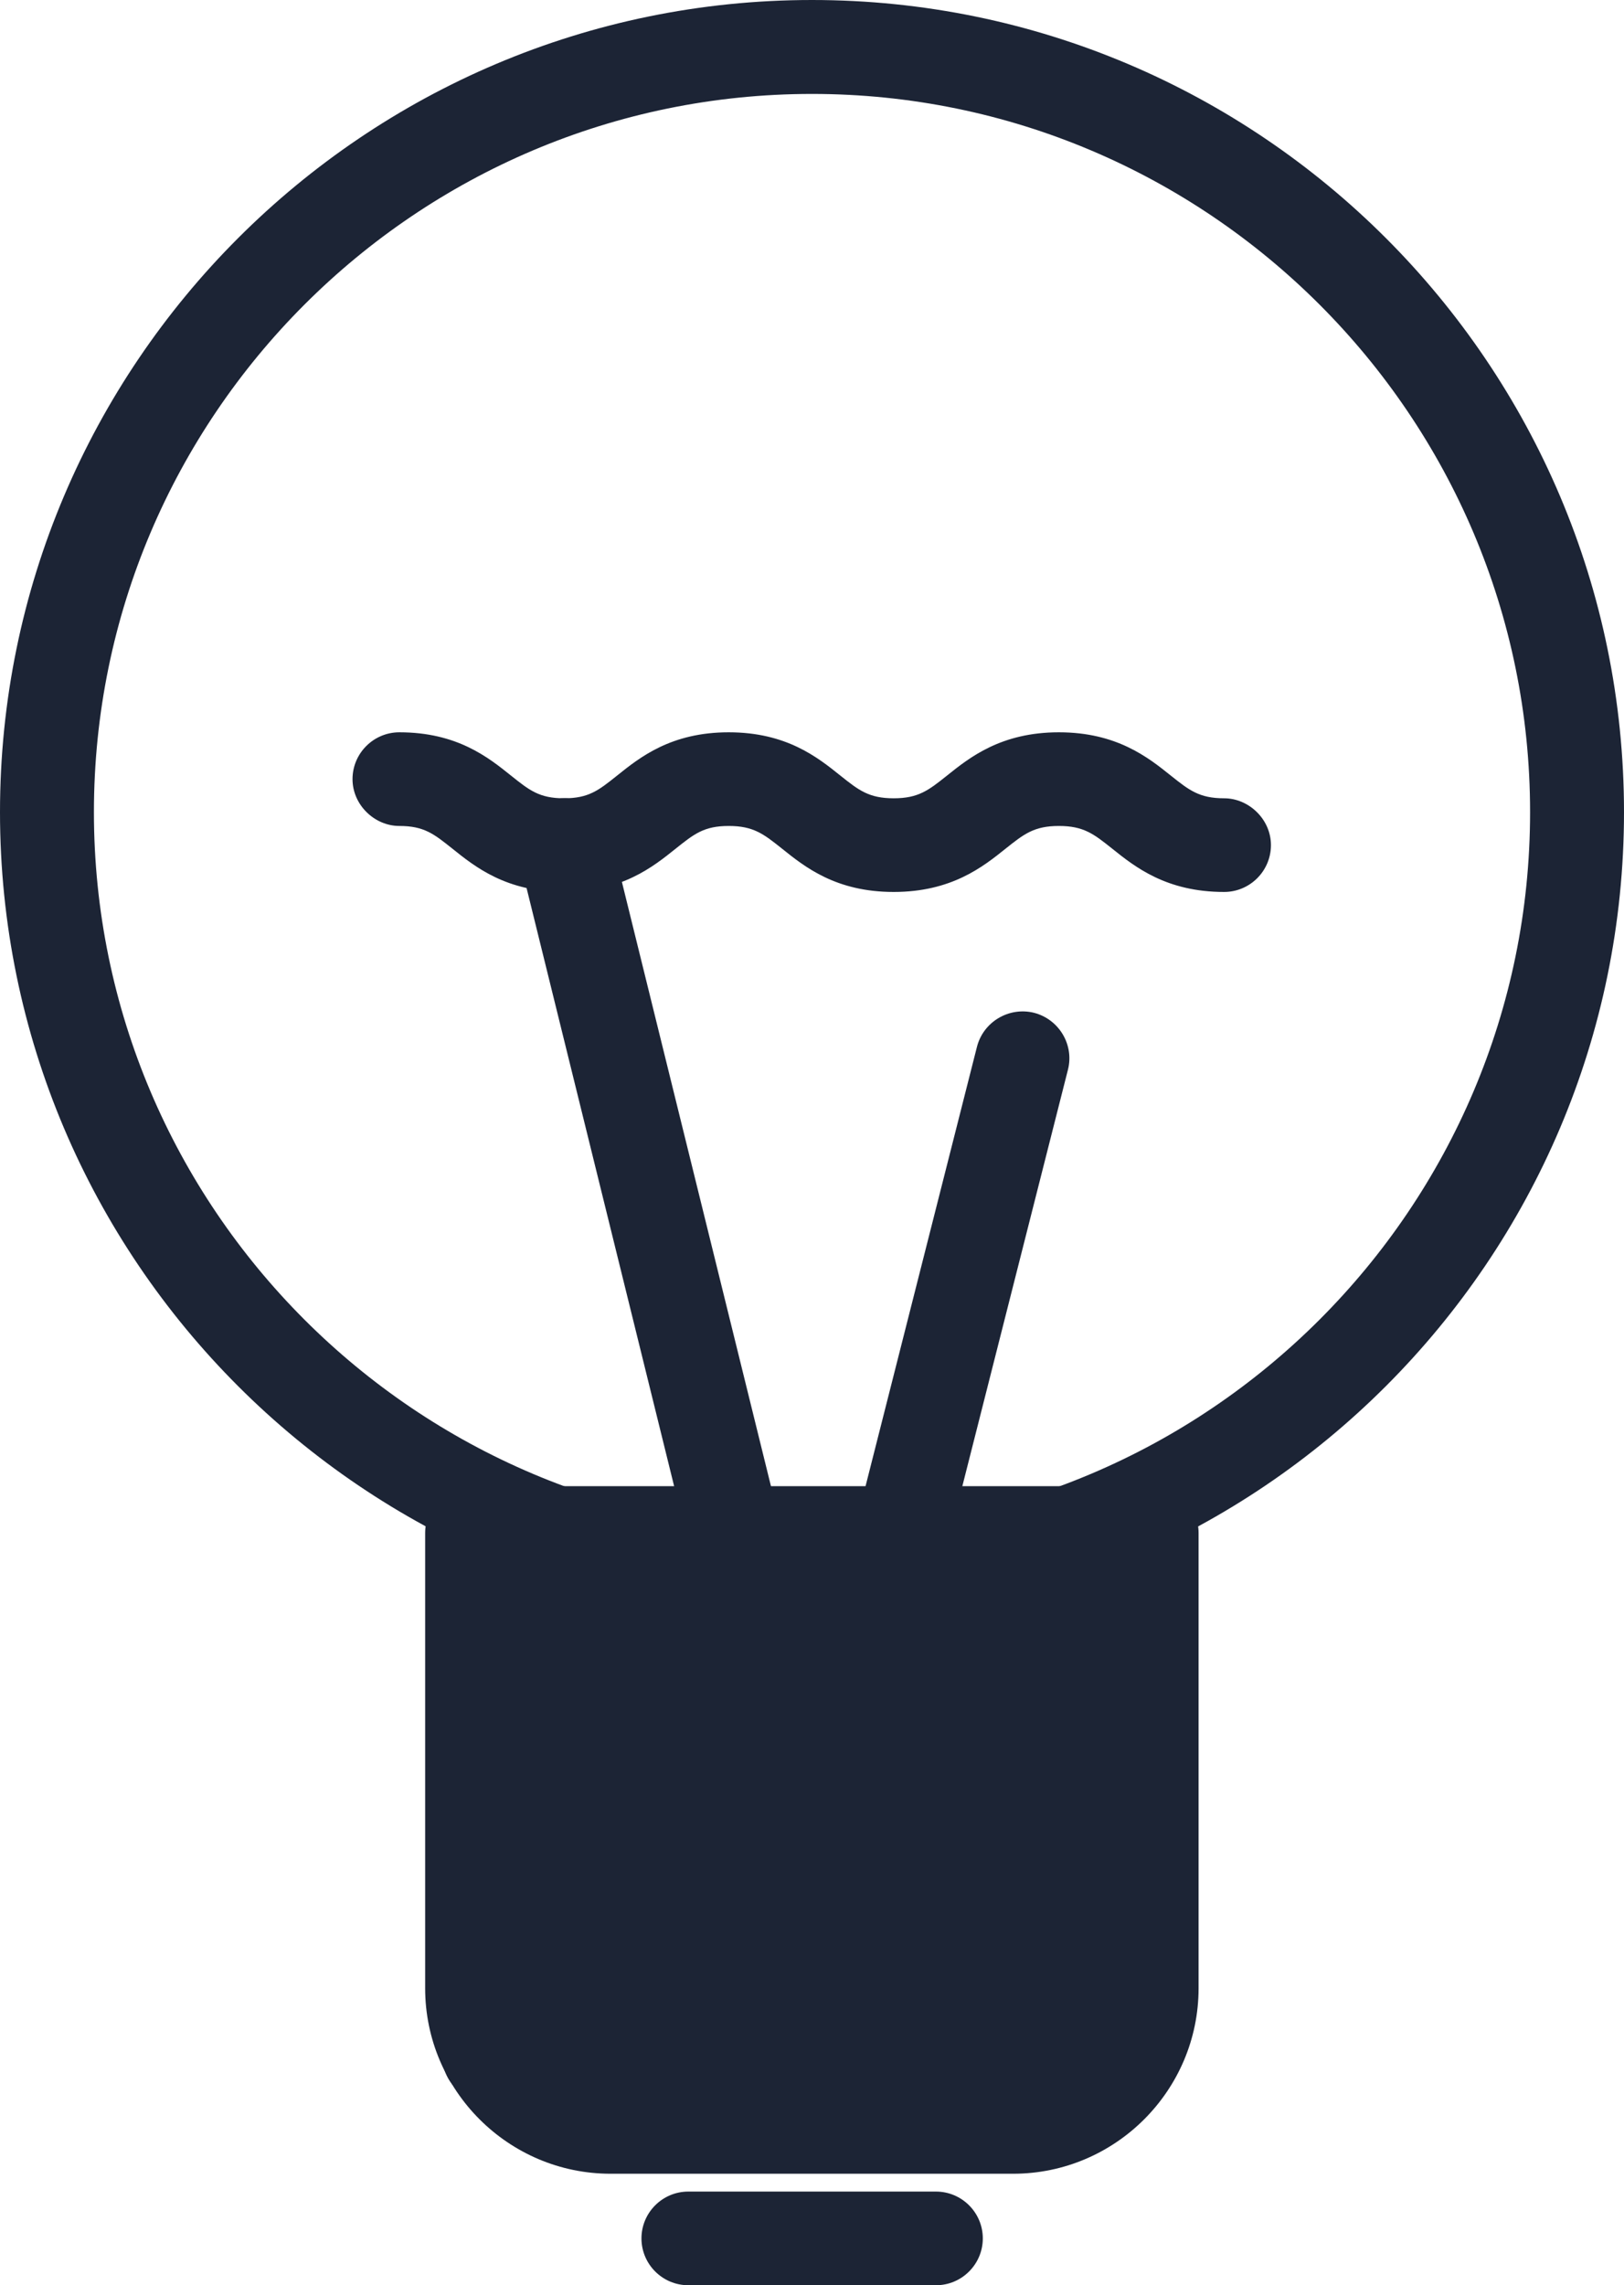
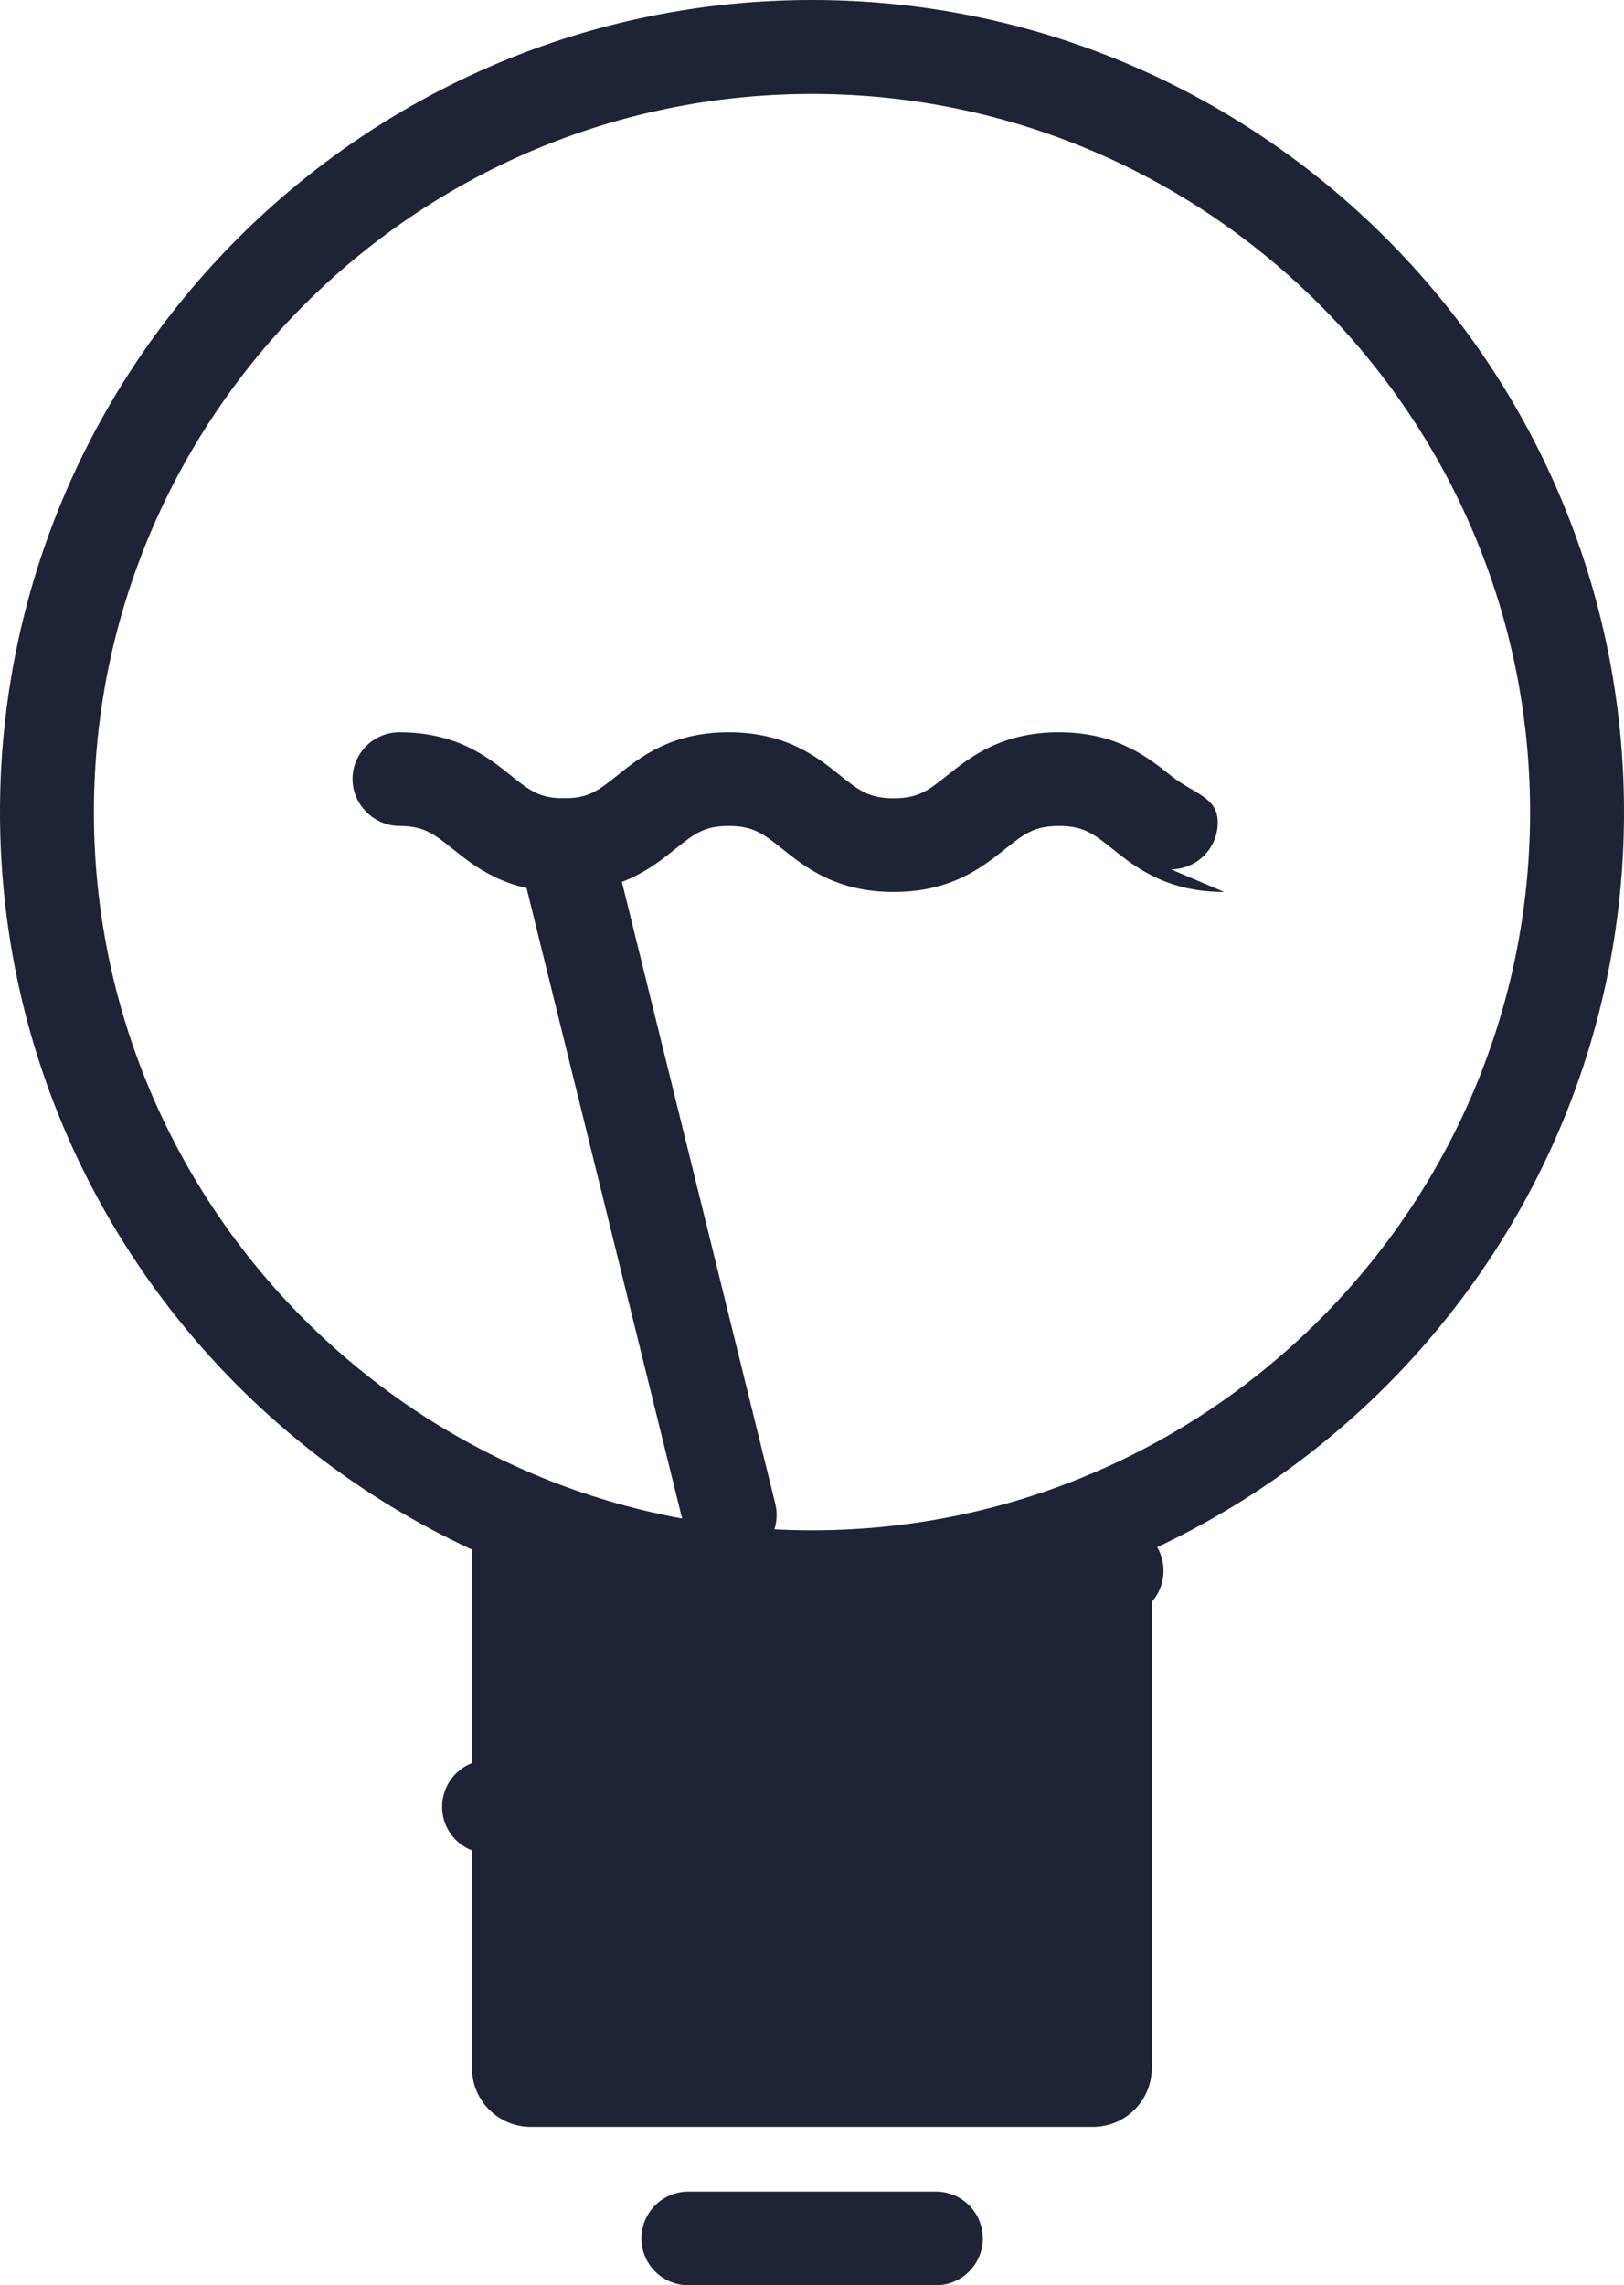
<svg xmlns="http://www.w3.org/2000/svg" id="Ebene_2" data-name="Ebene 2" viewBox="0 0 61.04 85.88" width="61.04" height="85.88">
  <defs>
    <style>
      .cls-1 {
        fill: #1c2435;
      }
    </style>
  </defs>
  <g id="Layer_3" data-name="Layer 3">
    <g>
      <g>
        <path class="cls-1" d="M30.52,61.04C13.69,61.04,0,47.35,0,30.52S13.69,0,30.52,0s30.52,13.69,30.52,30.52-13.69,30.52-30.52,30.52ZM30.52,3.53C15.64,3.53,3.53,15.64,3.53,30.52s12.11,26.99,26.99,26.99,26.99-12.11,26.99-26.99S45.4,3.53,30.52,3.53Z" />
        <path class="cls-1" d="M17.74,57.62h25.55v20.1c0,1.22-.99,2.21-2.21,2.21h-21.13c-1.22,0-2.21-.99-2.21-2.21v-20.1h0Z" />
-         <path class="cls-1" d="M38.09,81.69h-15.14c-3.84,0-6.97-3.13-6.97-6.97v-17.11c0-.97.79-1.76,1.76-1.76h25.55c.97,0,1.76.79,1.76,1.76v17.11c0,3.84-3.13,6.97-6.97,6.97ZM19.51,59.38v15.34c0,1.9,1.54,3.44,3.44,3.44h15.14c1.9,0,3.44-1.54,3.44-3.44v-15.34h-22.02Z" />
        <path class="cls-1" d="M27.42,58.7c-.79,0-1.51-.54-1.71-1.34l-6.21-25.17c-.23-.95.34-1.9,1.29-2.14.94-.24,1.9.34,2.14,1.29l6.21,25.17c.23.95-.34,1.9-1.29,2.14-.14.04-.28.05-.42.05Z" />
-         <path class="cls-1" d="M46.01,33.52c-2.17,0-3.35-.94-4.21-1.63-.69-.55-1.07-.85-2-.85s-1.31.3-2,.85c-.86.69-2.04,1.63-4.21,1.63s-3.34-.94-4.2-1.63c-.69-.55-1.07-.85-2-.85s-1.3.3-1.99.85c-.86.69-2.03,1.63-4.2,1.63s-3.34-.94-4.2-1.63c-.69-.55-1.06-.85-1.99-.85s-1.76-.79-1.76-1.76.79-1.76,1.76-1.76c2.17,0,3.34.94,4.2,1.63.69.55,1.06.85,1.99.85s1.3-.3,1.99-.85c.86-.69,2.03-1.63,4.2-1.63s3.34.94,4.2,1.63c.69.55,1.07.85,2,.85s1.31-.3,2-.85c.86-.69,2.04-1.63,4.21-1.63s3.35.94,4.21,1.63c.69.55,1.07.85,2,.85s1.76.79,1.76,1.76-.79,1.76-1.76,1.76Z" />
-         <path class="cls-1" d="M34.06,58.8c-.14,0-.29-.02-.44-.05-.94-.24-1.52-1.2-1.28-2.14l4.38-17.27c.24-.94,1.2-1.51,2.14-1.28.94.24,1.52,1.2,1.28,2.14l-4.38,17.27c-.2.8-.92,1.33-1.71,1.33Z" />
+         <path class="cls-1" d="M46.01,33.52c-2.17,0-3.35-.94-4.21-1.63-.69-.55-1.07-.85-2-.85s-1.31.3-2,.85c-.86.69-2.04,1.63-4.21,1.63s-3.34-.94-4.2-1.63c-.69-.55-1.07-.85-2-.85s-1.3.3-1.99.85c-.86.69-2.03,1.63-4.2,1.63s-3.34-.94-4.2-1.63c-.69-.55-1.06-.85-1.99-.85s-1.76-.79-1.76-1.76.79-1.76,1.76-1.76c2.17,0,3.34.94,4.2,1.63.69.55,1.06.85,1.99.85s1.3-.3,1.99-.85c.86-.69,2.03-1.63,4.2-1.63s3.34.94,4.2,1.63c.69.55,1.07.85,2,.85s1.31-.3,2-.85c.86-.69,2.04-1.63,4.21-1.63s3.35.94,4.21,1.63s1.76.79,1.76,1.76-.79,1.76-1.76,1.76Z" />
        <path class="cls-1" d="M18.38,69.66c-.71,0-1.39-.44-1.65-1.14-.34-.91.12-1.93,1.03-2.27l23.59-8.87c.91-.34,1.93.12,2.27,1.03.34.91-.12,1.93-1.03,2.27l-23.59,8.87c-.2.08-.41.11-.62.11Z" />
-         <path class="cls-1" d="M18.38,79c-.71,0-1.39-.44-1.65-1.14-.34-.91.12-1.93,1.03-2.27l23.59-8.87c.91-.34,1.93.12,2.27,1.03.34.91-.12,1.93-1.03,2.27l-23.59,8.87c-.2.08-.41.11-.62.11Z" />
      </g>
      <path class="cls-1" d="M35.18,85.88h-9.31c-.97,0-1.76-.79-1.76-1.76s.79-1.76,1.76-1.76h9.31c.97,0,1.76.79,1.76,1.76s-.79,1.76-1.76,1.76Z" />
    </g>
  </g>
</svg>